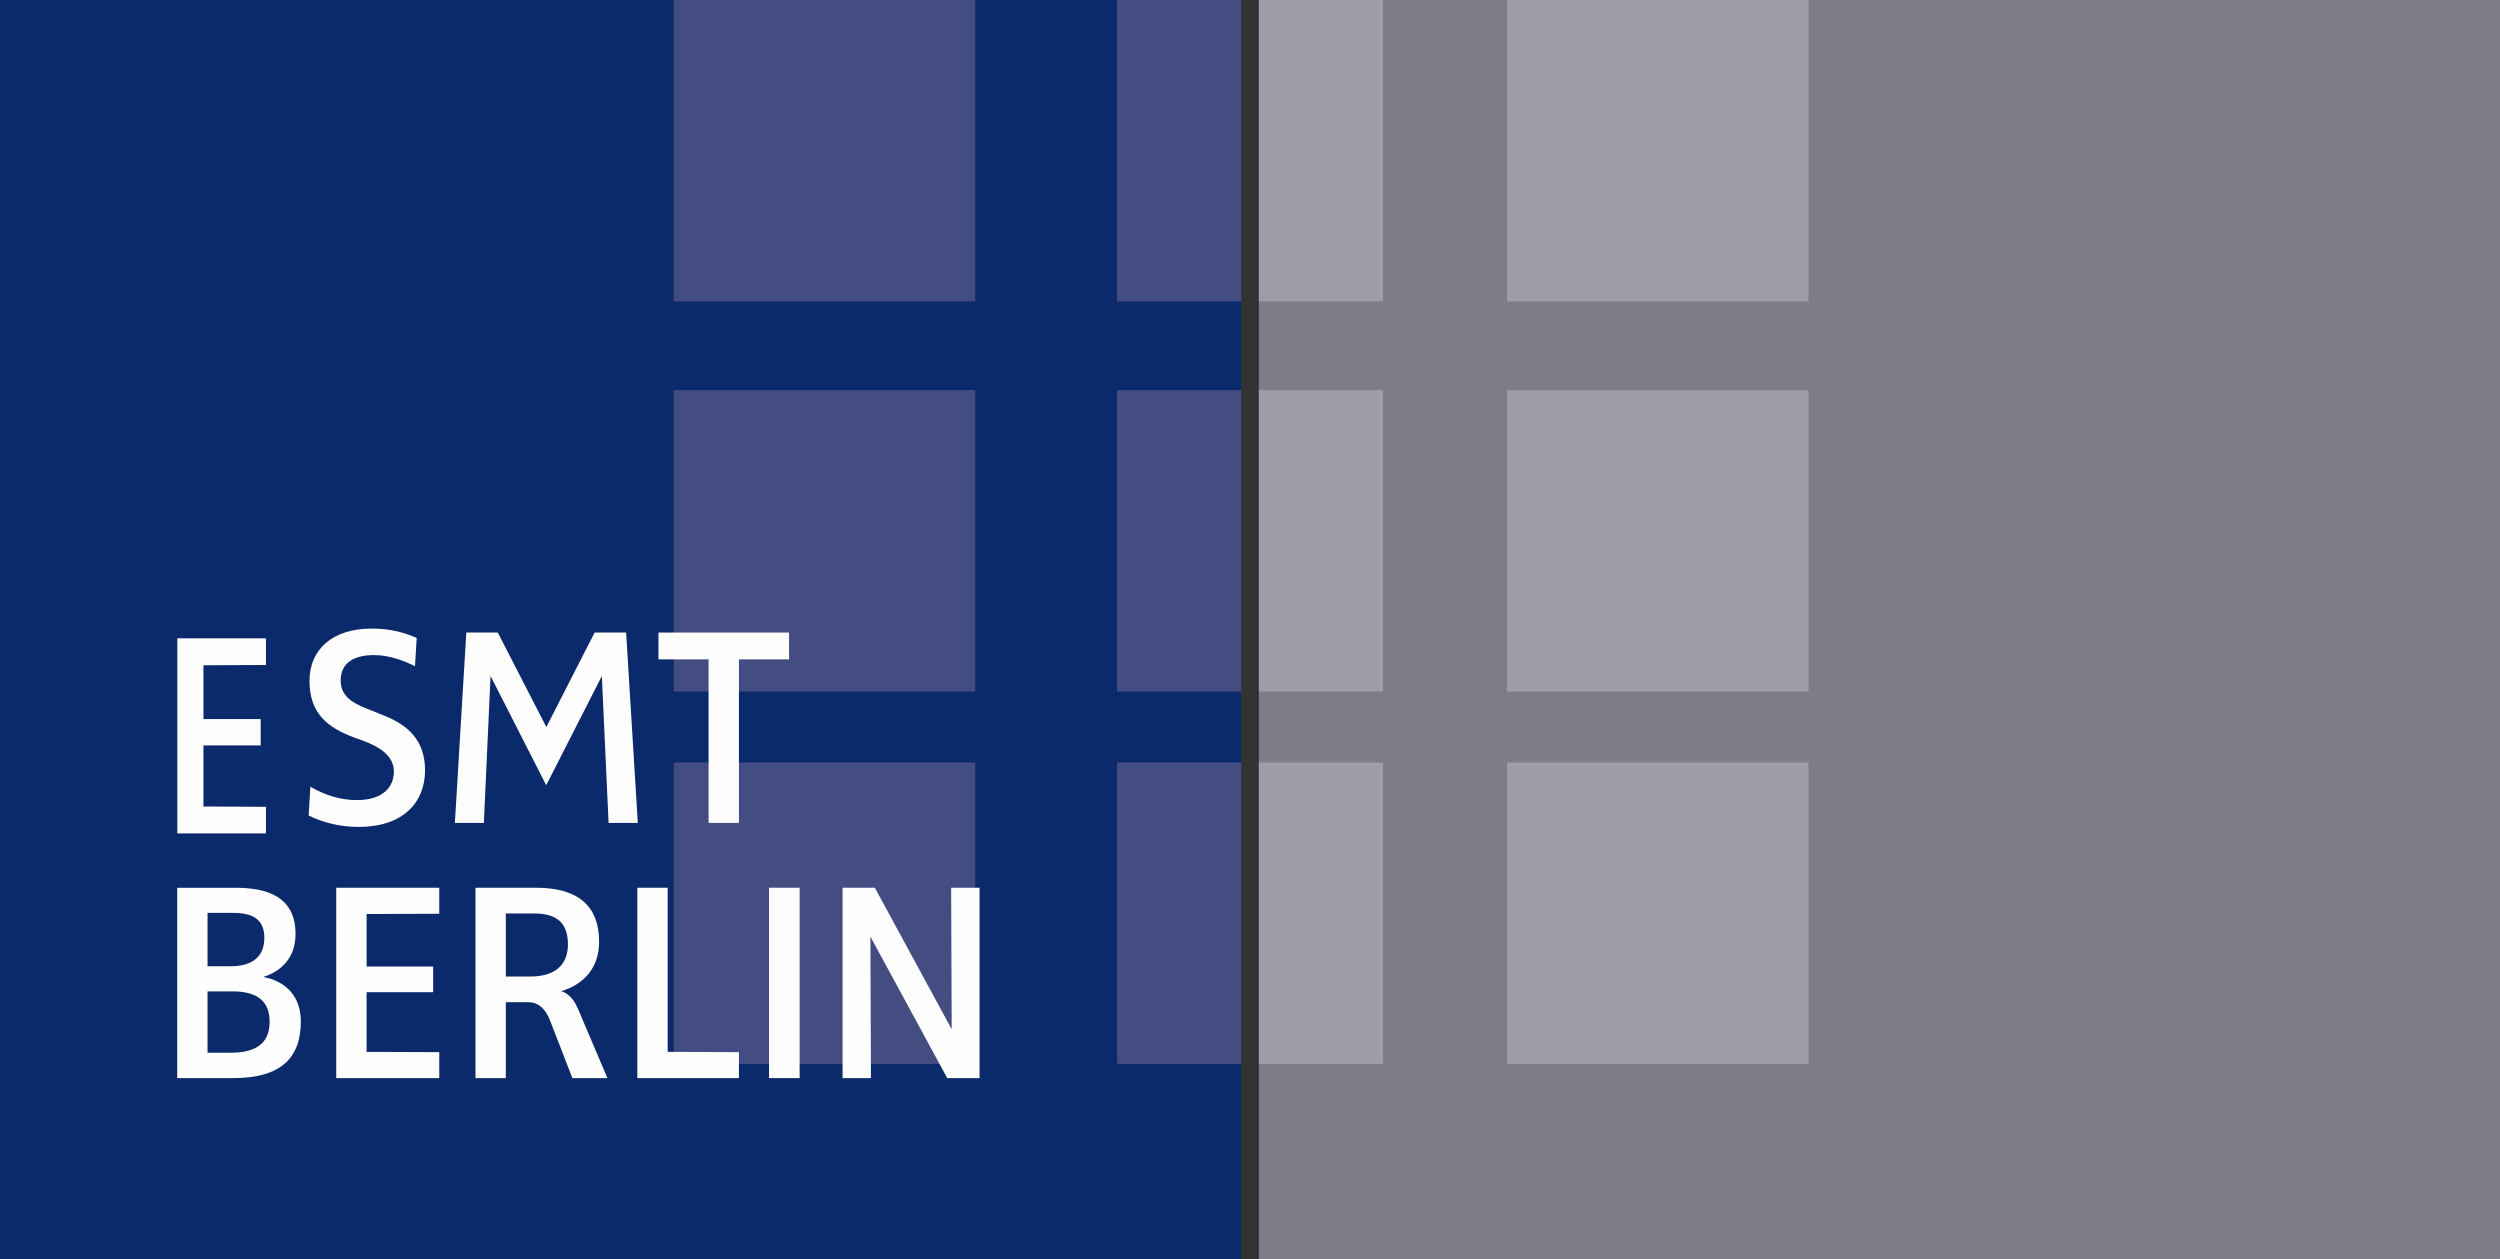
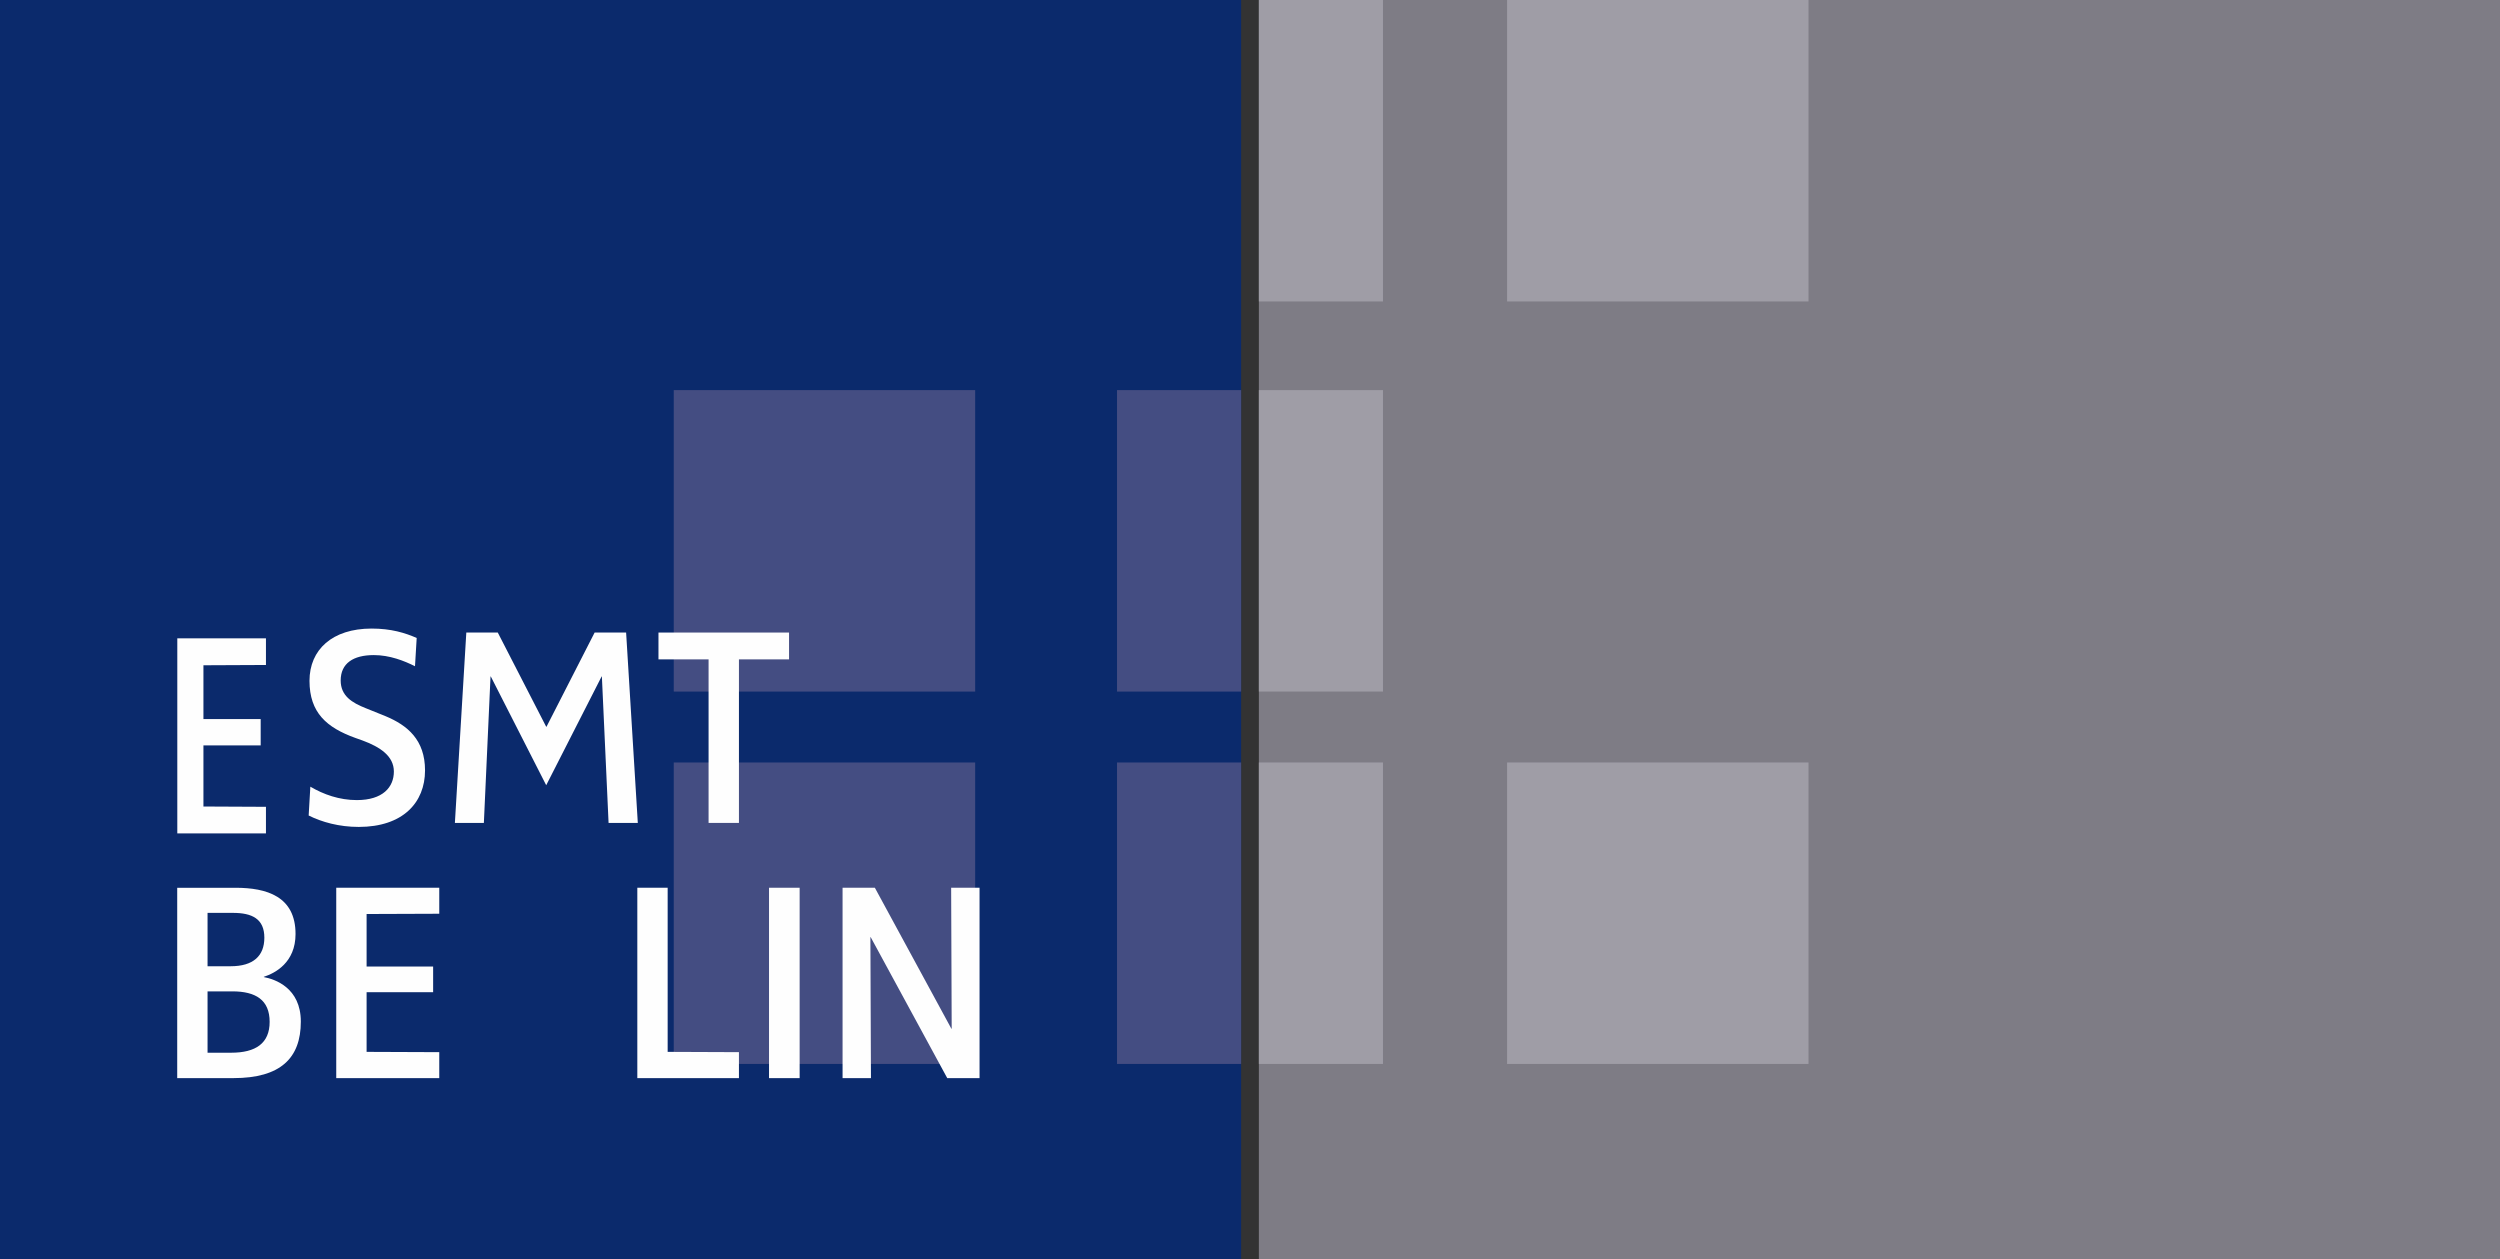
<svg xmlns="http://www.w3.org/2000/svg" xmlns:xlink="http://www.w3.org/1999/xlink" width="139px" height="70px" viewBox="0 0 139 70" version="1.1">
  <rect x="0" y="0" width="139" height="70" fill="#333333" stroke="none" />
  <title>Page 1</title>
  <desc>Created with Sketch.</desc>
  <defs>
    <polygon id="path-1" points="0 70 138.251 70 138.251 0.198 0 0.198" />
  </defs>
  <g id="About" stroke="none" stroke-width="1" fill="none" fill-rule="evenodd">
    <g id="About:-Startseite-(Buttons-größer)" transform="translate(-90, -64)">
      <g id="Page-1" transform="translate(90, 64)">
        <polygon id="Fill-1" fill="#0B2A6C" points="0 70 69.007 70 69.007 0 0 0" />
-         <polygon id="Fill-2" fill="#444D82" points="37.461 16.761 54.22 16.761 54.22 0 37.461 0" />
-         <polygon id="Fill-3" fill="#444D82" points="62.106 16.761 69.007 16.761 69.007 0 62.106 0" />
        <polygon id="Fill-4" fill="#444D82" points="37.461 38.451 54.22 38.451 54.22 21.69 37.461 21.69" />
        <polygon id="Fill-5" fill="#444D82" points="37.461 59.155 54.22 59.155 54.22 42.394 37.461 42.394" />
        <polygon id="Fill-6" fill="#444D82" points="62.106 38.451 69.007 38.451 69.007 21.69 62.106 21.69" />
        <polygon id="Fill-7" fill="#444D82" points="62.106 59.155 69.007 59.155 69.007 42.394 62.106 42.394" />
        <polygon id="Fill-8" fill="#7E7C85" points="69.993 70 139 70 139 0 69.993 0" />
        <polygon id="Fill-9" fill="#9F9DA6" points="69.993 16.761 76.894 16.761 76.894 0 69.993 0" />
-         <polygon id="Fill-10" fill="#9F9DA6" points="83.794 38.451 100.553 38.451 100.553 21.69 83.794 21.69" />
        <polygon id="Fill-11" fill="#9F9DA6" points="83.794 16.761 100.553 16.761 100.553 0 83.794 0" />
        <polygon id="Fill-12" fill="#9F9DA6" points="83.794 59.155 100.553 59.155 100.553 42.394 83.794 42.394" />
        <polygon id="Fill-13" fill="#9F9DA6" points="69.993 38.451 76.894 38.451 76.894 21.69 69.993 21.69" />
        <polygon id="Fill-14" fill="#9F9DA6" points="69.993 59.155 76.894 59.155 76.894 42.394 69.993 42.394" />
        <polygon id="Fill-15" fill="#FEFEFE" points="9.858 46.338 9.858 35.493 14.787 35.493 14.787 36.973 11.311 36.989 11.311 39.981 14.494 39.981 14.494 41.444 11.311 41.444 11.311 44.842 14.787 44.859 14.787 46.338" />
        <g id="Group-33">
          <path d="M19.948,45.977 C18.85,45.977 17.89,45.706 17.162,45.342 L17.255,43.739 C17.983,44.168 18.864,44.485 19.84,44.485 C21.28,44.485 21.899,43.77 21.899,42.898 C21.899,42.041 21.141,41.533 20.149,41.168 L19.747,41.025 C18.168,40.454 17.208,39.629 17.208,37.852 C17.208,36.121 18.478,34.948 20.66,34.948 C21.744,34.948 22.517,35.185 23.168,35.471 L23.074,37.043 C22.471,36.74 21.666,36.423 20.785,36.423 C19.639,36.423 18.942,36.884 18.942,37.835 C18.942,38.693 19.576,39.074 20.335,39.375 L21.435,39.819 C22.657,40.327 23.632,41.136 23.632,42.834 C23.632,44.628 22.394,45.977 19.948,45.977" id="Fill-16" fill="#FEFEFE" />
          <polygon id="Fill-18" fill="#FEFEFE" points="33.837 45.754 33.465 37.613 33.45 37.613 30.369 43.659 27.289 37.613 27.273 37.613 26.903 45.754 25.292 45.754 25.927 35.169 27.676 35.169 30.369 40.407 30.385 40.407 33.062 35.169 34.812 35.169 35.462 45.754" />
          <polygon id="Fill-20" fill="#FEFEFE" points="41.085 36.661 41.085 45.754 39.397 45.754 39.397 36.661 36.611 36.661 36.611 35.17 43.871 35.17 43.871 36.661" />
          <path d="M12.918,55.12 L11.54,55.12 L11.54,58.531 L12.856,58.531 C14.218,58.531 14.992,58.008 14.992,56.817 C14.992,55.596 14.218,55.12 12.918,55.12 M12.949,50.756 L11.54,50.756 L11.54,53.723 L12.825,53.723 C14.079,53.723 14.698,53.152 14.698,52.136 C14.698,51.088 14.017,50.756 12.949,50.756 M12.98,59.943 L9.853,59.943 L9.853,49.36 L13.089,49.36 C14.823,49.36 16.432,49.835 16.432,51.93 C16.432,53.517 15.302,54.105 14.668,54.311 L14.668,54.326 C15.271,54.437 16.726,54.913 16.726,56.802 C16.726,58.833 15.596,59.943 12.98,59.943" id="Fill-22" fill="#FEFEFE" />
          <polygon id="Fill-24" fill="#FEFEFE" points="18.695 59.944 18.695 49.359 24.423 49.359 24.423 50.804 20.383 50.819 20.383 53.739 24.082 53.739 24.082 55.167 20.383 55.167 20.383 58.484 24.423 58.5 24.423 59.944" />
-           <path d="M29.673,50.787 L28.124,50.787 L28.124,54.295 L29.487,54.295 C30.912,54.295 31.577,53.596 31.577,52.517 C31.577,51.375 31.035,50.787 29.673,50.787 Z M31.825,59.944 L30.57,56.706 C30.308,56.056 29.904,55.722 29.394,55.722 L28.124,55.722 L28.124,59.944 L26.438,59.944 L26.438,49.358 L29.797,49.358 C31.948,49.358 33.31,50.2 33.31,52.375 C33.31,53.819 32.443,54.739 31.221,55.103 L31.221,55.12 C31.391,55.151 31.839,55.373 32.134,56.087 L33.774,59.944 L31.825,59.944 Z" id="Fill-26" fill="#FEFEFE" />
          <polygon id="Fill-28" fill="#FEFEFE" points="35.435 59.944 35.435 49.359 37.122 49.359 37.122 58.484 41.085 58.5 41.085 59.944" />
          <mask id="mask-2" fill="white">
            <use xlink:href="#path-1" />
          </mask>
          <g id="Clip-31" />
          <polygon id="Fill-30" fill="#FEFEFE" mask="url(#mask-2)" points="42.758 59.944 44.46 59.944 44.46 49.359 42.758 49.359" />
          <polygon id="Fill-32" fill="#FEFEFE" mask="url(#mask-2)" points="52.667 59.944 48.41 52.105 48.394 52.105 48.425 59.944 46.847 59.944 46.847 49.359 48.642 49.359 52.898 57.199 52.914 57.199 52.884 49.359 54.463 49.359 54.463 59.944" />
        </g>
      </g>
    </g>
  </g>
</svg>